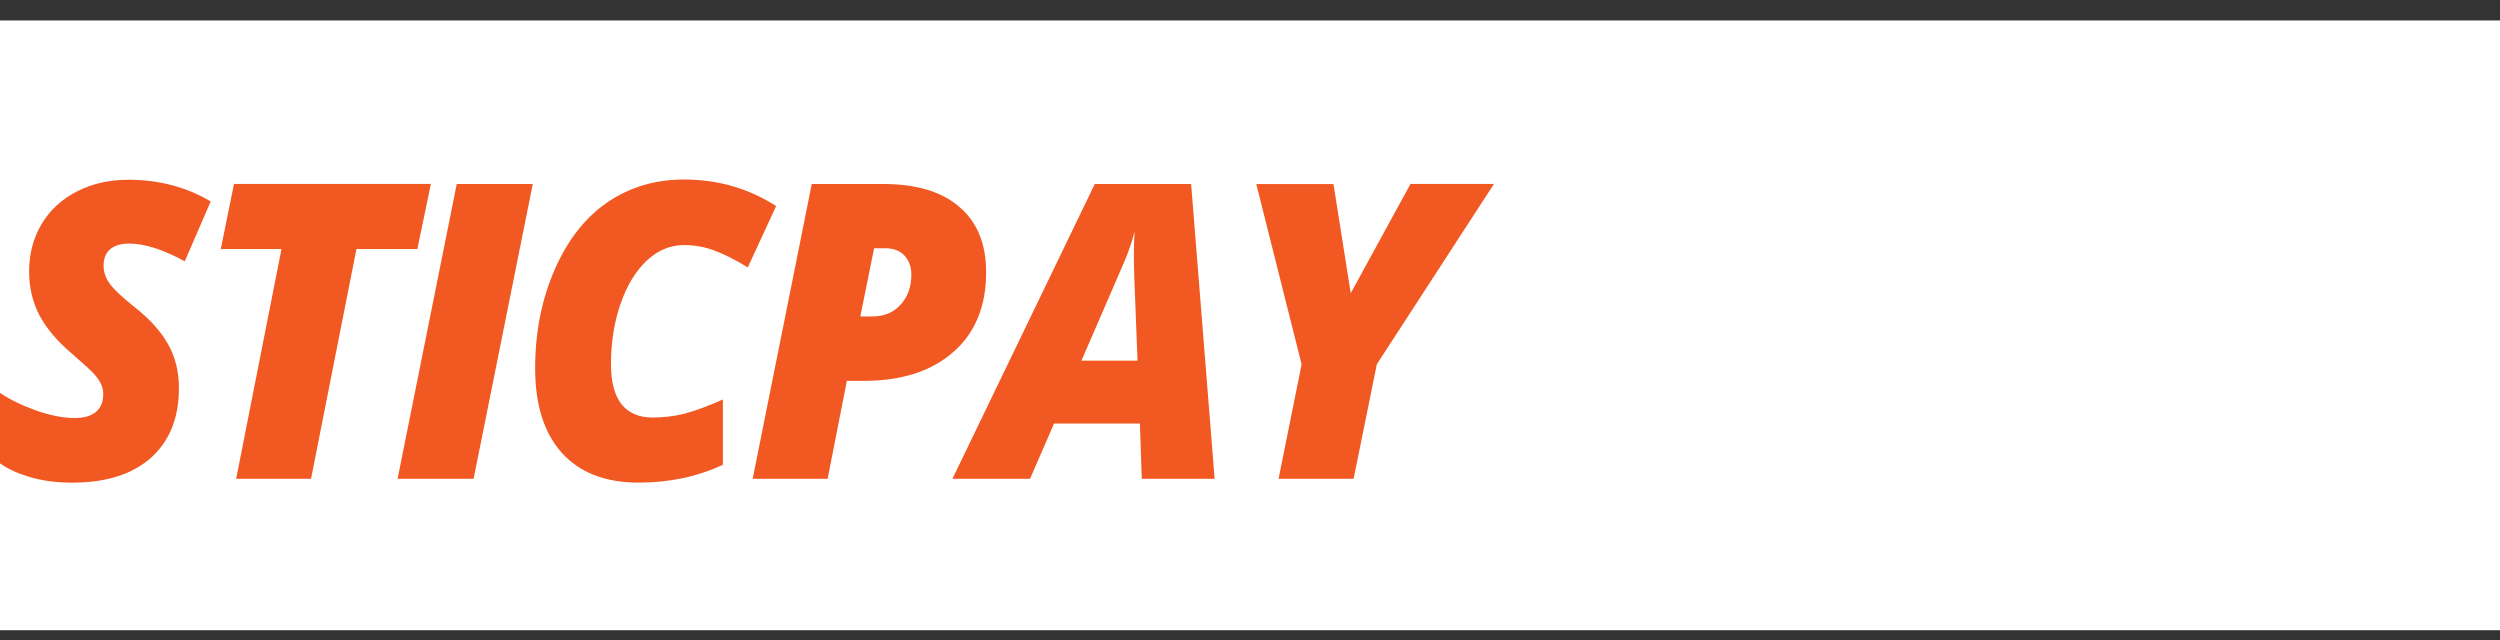
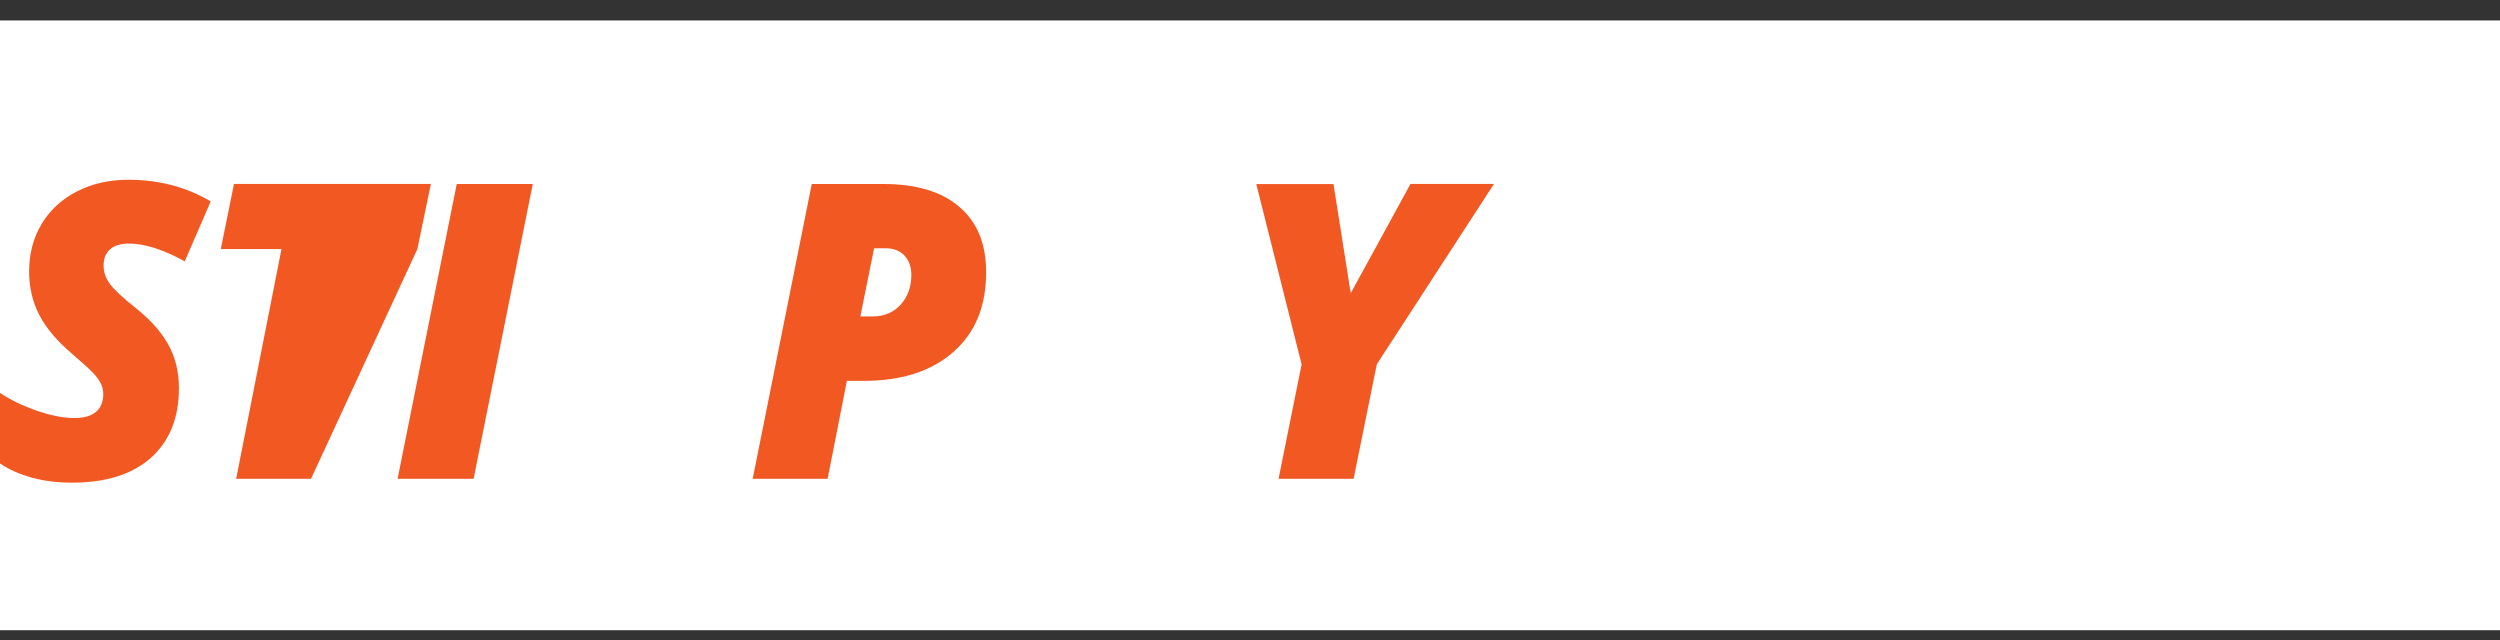
<svg xmlns="http://www.w3.org/2000/svg" width="82" height="21" viewBox="0 0 82 21" fill="none">
  <rect x="0" y="0" width="82" height="21" fill="#333333" stroke="none" />
  <rect width="82" height="20" transform="translate(0 0.671)" fill="white" />
  <g clip-path="url(#clip0_1062_36994)">
    <path d="M5.869 12.735C5.869 13.711 5.56 14.471 4.944 15.022C4.327 15.564 3.469 15.831 2.369 15.831C1.907 15.831 1.473 15.782 1.062 15.671C0.649 15.558 0.296 15.406 0 15.198V12.887C0.349 13.122 0.755 13.313 1.209 13.473C1.664 13.629 2.076 13.711 2.444 13.711C2.755 13.711 2.989 13.644 3.149 13.509C3.307 13.375 3.387 13.175 3.387 12.927C3.387 12.813 3.362 12.697 3.313 12.593C3.26 12.486 3.189 12.382 3.098 12.28C3.005 12.173 2.758 11.946 2.356 11.597C1.865 11.18 1.509 10.757 1.287 10.327C1.065 9.895 0.955 9.422 0.955 8.906C0.955 8.327 1.091 7.807 1.365 7.347C1.64 6.887 2.027 6.533 2.529 6.276C3.029 6.022 3.589 5.896 4.211 5.896C5.211 5.896 6.111 6.133 6.911 6.607L6.06 8.571C5.344 8.18 4.735 7.989 4.233 7.989C3.965 7.989 3.758 8.051 3.613 8.175C3.471 8.296 3.398 8.476 3.398 8.713C3.398 8.929 3.469 9.131 3.609 9.318C3.749 9.507 4.016 9.756 4.409 10.069C4.902 10.453 5.269 10.86 5.507 11.28C5.749 11.702 5.869 12.184 5.869 12.735Z" fill="#F25822" />
-     <path d="M10.202 15.704H7.746L9.233 8.17H7.242L7.675 6.033H14.133L13.689 8.17H11.691L10.202 15.704Z" fill="#F25822" />
+     <path d="M10.202 15.704H7.746L9.233 8.17H7.242L7.675 6.033H14.133L13.689 8.17L10.202 15.704Z" fill="#F25822" />
    <path d="M13.041 15.704L14.981 6.035H17.475L15.534 15.704H13.041Z" fill="#F25822" />
-     <path d="M22.437 8.039C21.982 8.039 21.573 8.21 21.209 8.552C20.846 8.895 20.56 9.37 20.351 9.973C20.144 10.579 20.04 11.232 20.04 11.939C20.04 12.531 20.157 12.972 20.391 13.266C20.626 13.55 20.962 13.695 21.402 13.695C21.746 13.695 22.104 13.657 22.457 13.568C22.815 13.472 23.233 13.315 23.711 13.102V15.244C22.86 15.642 21.937 15.83 20.946 15.83C19.858 15.83 19.015 15.502 18.431 14.857C17.844 14.204 17.553 13.279 17.553 12.079C17.553 10.902 17.764 9.828 18.191 8.85C18.615 7.872 19.195 7.137 19.924 6.635C20.655 6.137 21.491 5.888 22.435 5.888C23.544 5.888 24.551 6.177 25.457 6.759L24.527 8.772C24.138 8.53 23.78 8.352 23.453 8.226C23.126 8.099 22.789 8.039 22.437 8.039Z" fill="#F25822" />
    <path d="M32.345 8.932C32.345 10.043 31.988 10.919 31.268 11.546C30.548 12.181 29.565 12.493 28.317 12.493H27.777L27.146 15.704H24.688L26.626 6.035H28.97C30.057 6.035 30.892 6.286 31.466 6.786C32.057 7.286 32.345 8.003 32.345 8.932ZM28.219 10.379H28.617C28.997 10.379 29.306 10.254 29.541 9.992C29.776 9.734 29.892 9.41 29.892 9.01C29.892 8.75 29.814 8.541 29.665 8.381C29.515 8.223 29.31 8.143 29.043 8.143H28.67L28.219 10.379Z" fill="#F25822" />
-     <path d="M37.389 13.893H34.573L33.785 15.704H31.24L35.909 6.035H39.069L39.84 15.704H37.451L37.389 13.893ZM35.471 11.83H37.311L37.202 9.026L37.191 8.457C37.191 8.126 37.198 7.837 37.218 7.59C37.116 7.968 36.991 8.332 36.833 8.688L35.471 11.83Z" fill="#F25822" />
    <path d="M44.304 9.617L46.264 6.033H49.002L45.16 11.948L44.398 15.704H41.937L42.693 11.952L41.206 6.037H43.738L44.304 9.617Z" fill="#F25822" />
  </g>
  <defs>
    <clipPath id="clip0_1062_36994">
      <rect width="49" height="9.944" fill="white" transform="translate(0 5.888)" />
    </clipPath>
  </defs>
</svg>